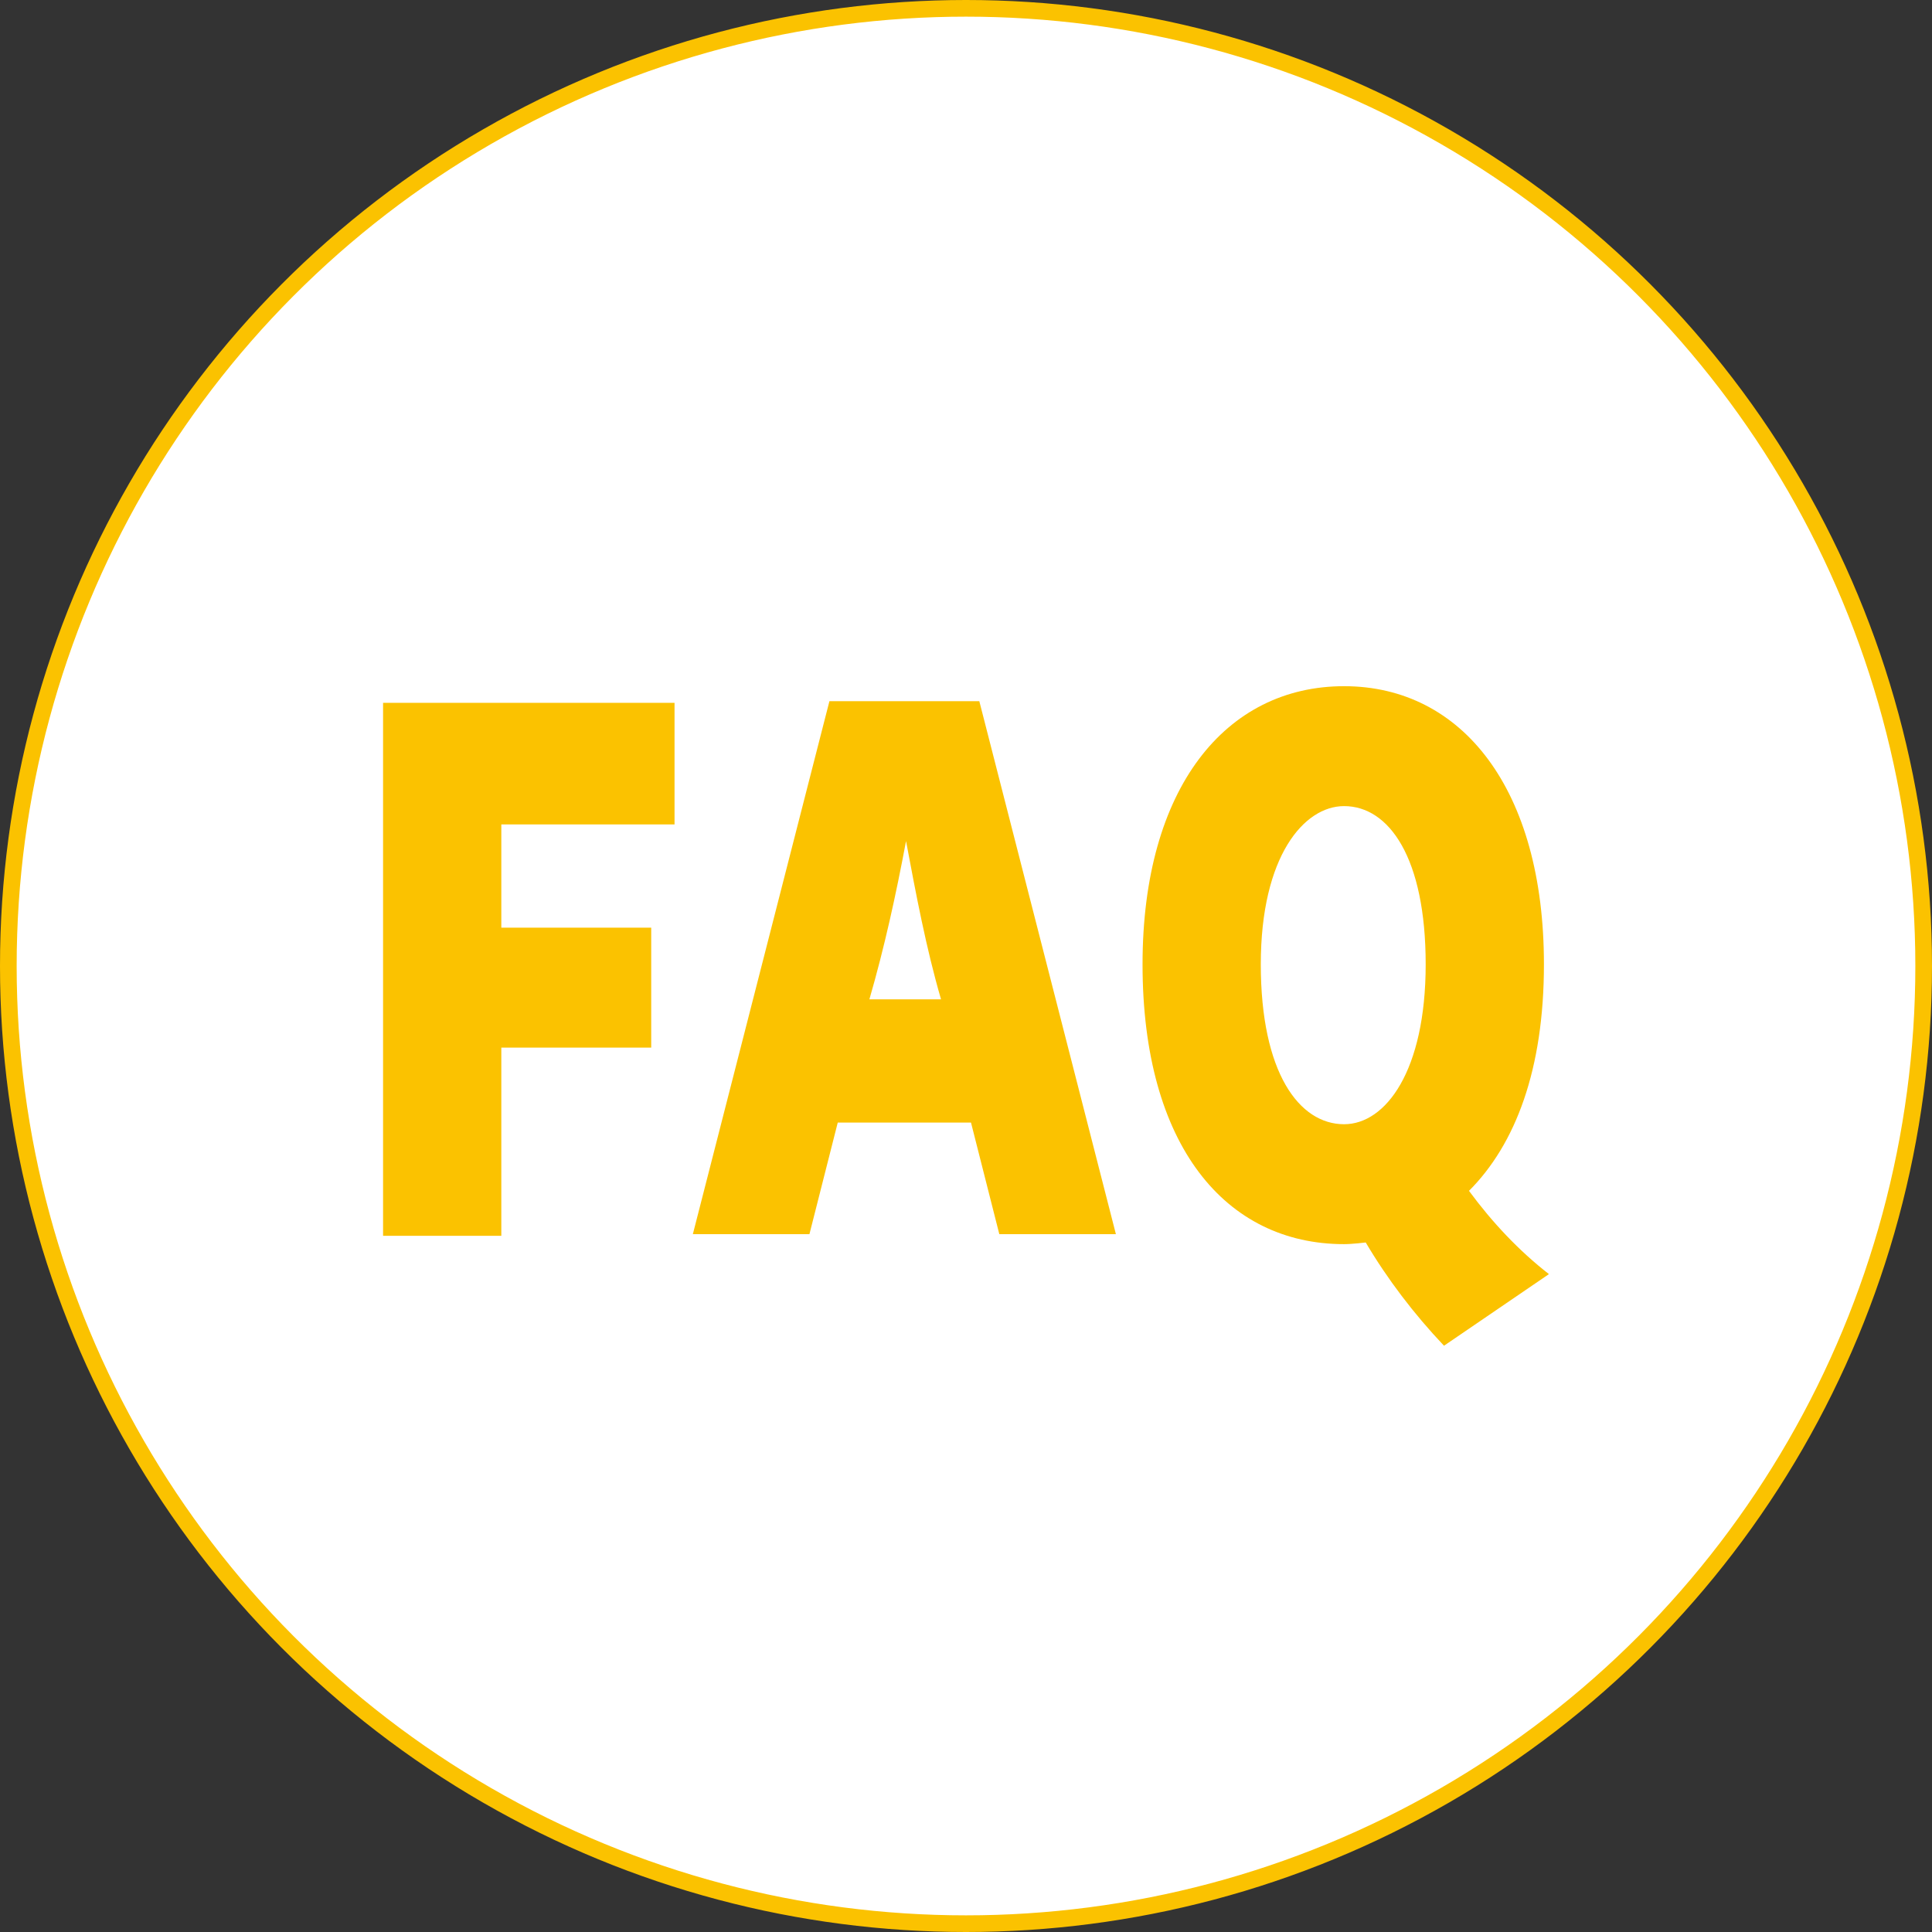
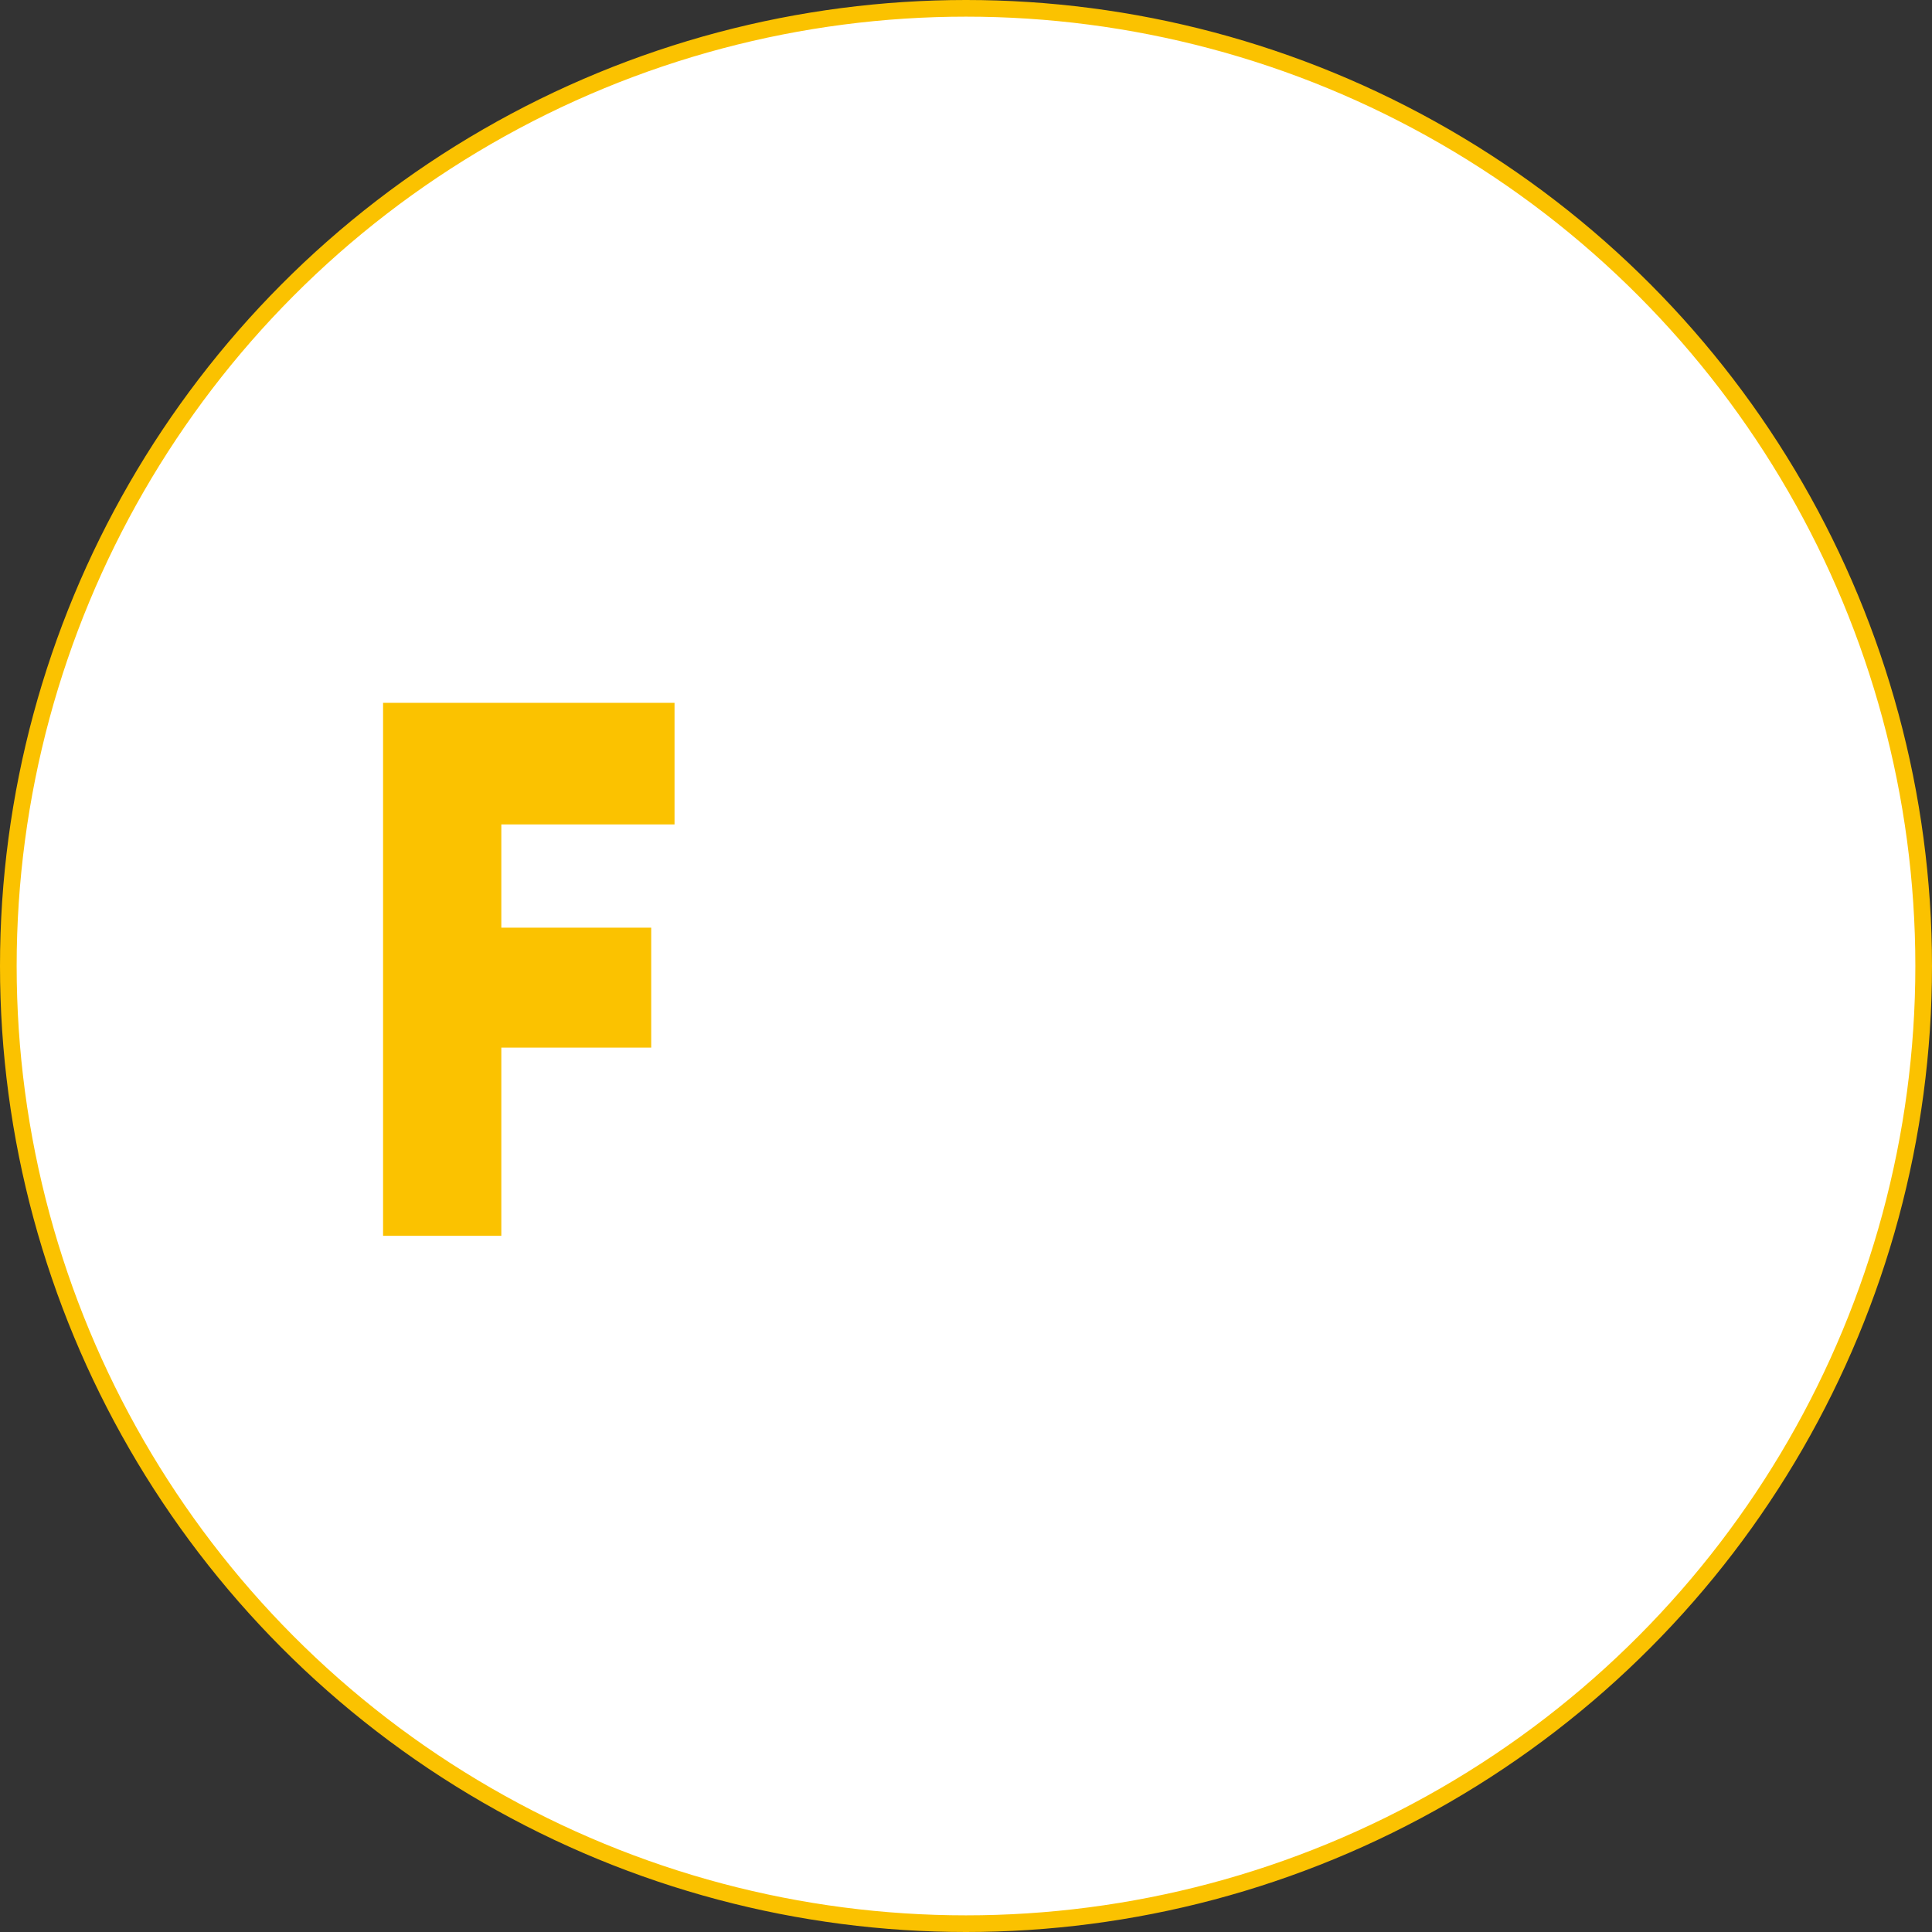
<svg xmlns="http://www.w3.org/2000/svg" version="1.1" id="レイヤー_1" x="0px" y="0px" viewBox="0 0 116 116" style="enable-background:new 0 0 116 116;" xml:space="preserve">
  <rect x="0" y="0" width="116" height="116" fill="#333333" stroke="none" />
  <style type="text/css">
	.st0{fill:#FFFFFF;stroke:#FBC200;stroke-miterlimit:10;}
	.st1{fill:#FBC200;}
</style>
  <title>icon_top_qa</title>
  <g id="レイヤー_2_1_">
    <g id="button">
      <circle class="st0" cx="58" cy="58" r="57.5" />
      <path class="st1" d="M30.1,49.5v6.2h9v7.2h-9v11.3H23v-32h17.5v7.3C40.5,49.5,30.1,49.5,30.1,49.5z" />
-       <path class="st1" d="M60,74.1l-1.7-6.7h-8l-1.7,6.7h-7l8.2-32h9l8.2,32H60z M54.4,50.5L54.4,50.5c-0.6,3.2-1.3,6.4-2.2,9.5h4.3    C55.6,56.9,55,53.7,54.4,50.5z" />
-       <path class="st1" d="M86.7,80.8c-1.8-1.9-3.4-4-4.7-6.2c0,0-0.8,0.1-1.3,0.1c-7.1,0-12.1-5.9-12.1-16.8c0-10.6,5-16.7,12.1-16.7    s12,6.2,12,16.7c0,6.3-1.7,10.8-4.5,13.6c1.4,1.9,3,3.6,4.8,5L86.7,80.8z M80.7,48.4c-2.4,0-5,3-5,9.5s2.3,9.6,5,9.6    c2.5,0,4.9-3.2,4.9-9.6S83.4,48.4,80.7,48.4L80.7,48.4z" />
    </g>
  </g>
</svg>